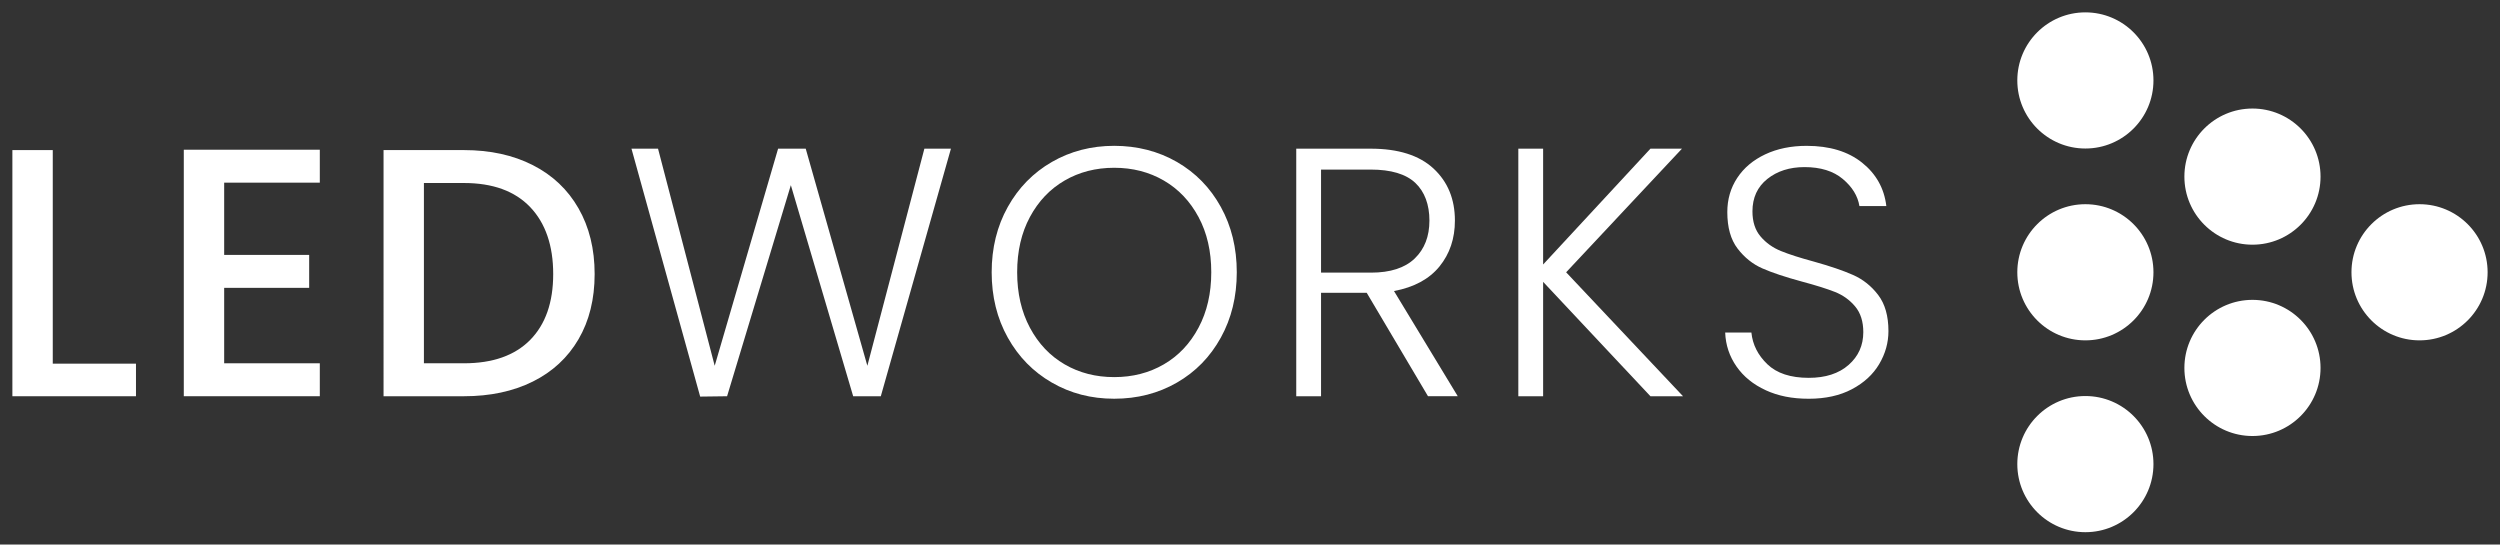
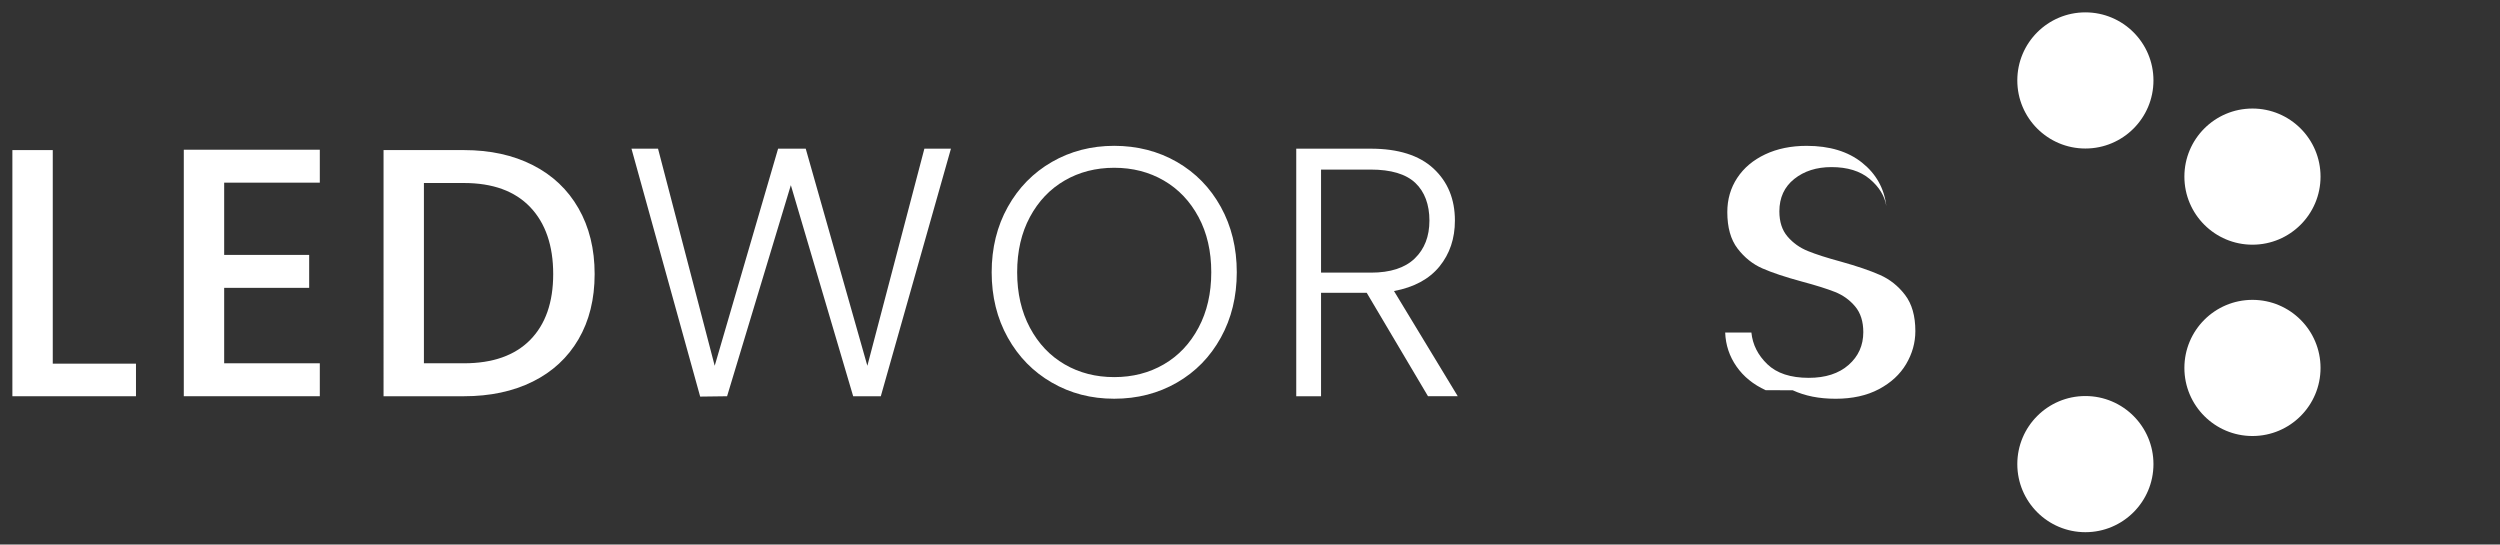
<svg xmlns="http://www.w3.org/2000/svg" id="Full_White" data-name="Full White" viewBox="0 0 1431.5 311.81">
  <rect x="0" y="0" width="1431.5" height="311.81" fill="#333333" stroke="none" />
  <defs>
    <style>
      .cls-1 {
        fill: #fff;
      }
    </style>
  </defs>
  <g id="Logo">
    <g id="Logotype">
      <path class="cls-1" d="M30.2,208.23h47.66v18.66H7.09V85.94h23.12v122.29Z" />
      <path class="cls-1" d="M128.36,104.59v41.37h48.67v18.86h-48.67v43.2h54.76v18.86h-77.88V85.73h77.88v18.86h-54.76Z" />
      <path class="cls-1" d="M305.1,94.56c11.29,5.75,20.01,13.99,26.16,24.74,6.15,10.75,9.23,23.29,9.23,37.62s-3.08,26.78-9.23,37.32c-6.16,10.55-14.88,18.63-26.16,24.24-11.29,5.61-24.44,8.41-39.45,8.41h-46.03V85.94h46.03c15.01,0,28.16,2.87,39.45,8.62ZM303.58,194.64c8.78-8.93,13.18-21.5,13.18-37.73s-4.4-29.13-13.18-38.33c-8.79-9.19-21.43-13.79-37.93-13.79h-22.92v103.23h22.92c16.5,0,29.14-4.47,37.93-13.38Z" />
      <path class="cls-1" d="M544.51,85.13l-40.16,141.76h-15.82l-35.69-120.87-36.51,120.87-15.41.2-39.34-141.96h15.21l32.45,124.32,36.3-124.32h15.82l35.29,124.32,32.65-124.32h15.21Z" />
      <path class="cls-1" d="M602.31,219.08c-10.68-6.15-19.1-14.74-25.25-25.76-6.15-11.01-9.23-23.49-9.23-37.41s3.08-26.4,9.23-37.42c6.15-11.02,14.57-19.6,25.25-25.76,10.68-6.15,22.58-9.23,35.69-9.23s25.22,3.08,35.9,9.23c10.68,6.16,19.06,14.74,25.15,25.76,6.09,11.02,9.13,23.49,9.13,37.42s-3.04,26.4-9.13,37.41c-6.08,11.02-14.46,19.61-25.15,25.76-10.68,6.15-22.65,9.23-35.9,9.23s-25.01-3.07-35.69-9.23ZM666.4,208.63c8.38-4.87,15.01-11.86,19.87-20.99,4.87-9.13,7.3-19.71,7.3-31.74s-2.43-22.58-7.3-31.64c-4.86-9.06-11.49-16.02-19.87-20.89-8.39-4.87-17.85-7.3-28.4-7.3s-20.01,2.43-28.39,7.3c-8.39,4.87-15.01,11.83-19.88,20.89-4.87,9.06-7.3,19.6-7.3,31.64s2.43,22.61,7.3,31.74c4.87,9.12,11.49,16.12,19.88,20.99,8.38,4.87,17.85,7.3,28.39,7.3s20.01-2.43,28.4-7.3Z" />
      <path class="cls-1" d="M817.68,226.89l-35.09-59.22h-26.16v59.22h-14.2V85.13h42.59c15.82,0,27.81,3.79,35.99,11.36,8.18,7.57,12.27,17.51,12.27,29.81,0,10.28-2.95,19.03-8.82,26.26-5.88,7.23-14.57,11.93-26.06,14.09l36.51,60.23h-17.04ZM756.43,156.11h28.6c11.08,0,19.43-2.7,25.05-8.11,5.61-5.41,8.41-12.64,8.41-21.7s-2.71-16.53-8.11-21.6c-5.4-5.07-13.93-7.6-25.55-7.6h-28.4v59.01Z" />
-       <path class="cls-1" d="M945.04,226.89l-61.45-65.5v65.5h-14.2V85.13h14.2v66.32l61.45-66.32h18.05l-66.32,70.78,66.93,70.98h-18.66Z" />
-       <path class="cls-1" d="M1011.06,223.44c-7.1-3.25-12.68-7.77-16.73-13.58-4.06-5.81-6.22-12.3-6.49-19.47h15.01c.68,6.89,3.72,12.95,9.12,18.15,5.41,5.21,13.32,7.81,23.73,7.81,9.6,0,17.2-2.47,22.82-7.4,5.61-4.94,8.41-11.19,8.41-18.76,0-6.08-1.55-10.98-4.66-14.7-3.11-3.72-6.96-6.49-11.56-8.32-4.6-1.82-10.96-3.81-19.06-5.98-9.47-2.57-16.97-5.07-22.51-7.51-5.55-2.43-10.27-6.22-14.2-11.35s-5.88-12.1-5.88-20.89c0-7.3,1.89-13.82,5.68-19.57,3.78-5.74,9.13-10.24,16.02-13.49,6.89-3.25,14.8-4.87,23.73-4.87,13.11,0,23.7,3.21,31.74,9.63,8.04,6.42,12.68,14.7,13.89,24.84h-15.41c-.95-5.81-4.13-10.98-9.53-15.51-5.41-4.53-12.71-6.79-21.9-6.79-8.52,0-15.62,2.26-21.3,6.79-5.67,4.53-8.52,10.72-8.52,18.56,0,5.95,1.55,10.75,4.66,14.39,3.11,3.65,7,6.43,11.67,8.32,4.66,1.9,10.98,3.92,18.96,6.08,9.19,2.57,16.63,5.1,22.3,7.61,5.68,2.5,10.48,6.32,14.4,11.46,3.92,5.14,5.88,12.04,5.88,20.69,0,6.63-1.76,12.91-5.27,18.86-3.52,5.95-8.72,10.75-15.62,14.4-6.89,3.65-15.14,5.48-24.74,5.48s-17.54-1.62-24.63-4.87Z" />
+       <path class="cls-1" d="M1011.06,223.44c-7.1-3.25-12.68-7.77-16.73-13.58-4.06-5.81-6.22-12.3-6.49-19.47h15.01c.68,6.89,3.72,12.95,9.12,18.15,5.41,5.21,13.32,7.81,23.73,7.81,9.6,0,17.2-2.47,22.82-7.4,5.61-4.94,8.41-11.19,8.41-18.76,0-6.08-1.55-10.98-4.66-14.7-3.11-3.72-6.96-6.49-11.56-8.32-4.6-1.82-10.96-3.81-19.06-5.98-9.47-2.57-16.97-5.07-22.51-7.51-5.55-2.43-10.27-6.22-14.2-11.35s-5.88-12.1-5.88-20.89c0-7.3,1.89-13.82,5.68-19.57,3.78-5.74,9.13-10.24,16.02-13.49,6.89-3.25,14.8-4.87,23.73-4.87,13.11,0,23.7,3.21,31.74,9.63,8.04,6.42,12.68,14.7,13.89,24.84c-.95-5.81-4.13-10.98-9.53-15.51-5.41-4.53-12.71-6.79-21.9-6.79-8.52,0-15.62,2.26-21.3,6.79-5.67,4.53-8.52,10.72-8.52,18.56,0,5.95,1.55,10.75,4.66,14.39,3.11,3.65,7,6.43,11.67,8.32,4.66,1.9,10.98,3.92,18.96,6.08,9.19,2.57,16.63,5.1,22.3,7.61,5.68,2.5,10.48,6.32,14.4,11.46,3.92,5.14,5.88,12.04,5.88,20.69,0,6.63-1.76,12.91-5.27,18.86-3.52,5.95-8.72,10.75-15.62,14.4-6.89,3.65-15.14,5.48-24.74,5.48s-17.54-1.62-24.63-4.87Z" />
    </g>
    <g id="Mark">
      <circle class="cls-1" cx="1194.09" cy="46.06" r="38.98" />
-       <circle class="cls-1" cx="1194.09" cy="155.91" r="38.98" />
      <circle class="cls-1" cx="1194.09" cy="265.75" r="38.98" />
      <circle class="cls-1" cx="1289.76" cy="101.13" r="38.98" />
      <circle class="cls-1" cx="1289.76" cy="210.68" r="38.98" />
-       <circle class="cls-1" cx="1385.43" cy="155.91" r="38.98" />
    </g>
  </g>
</svg>